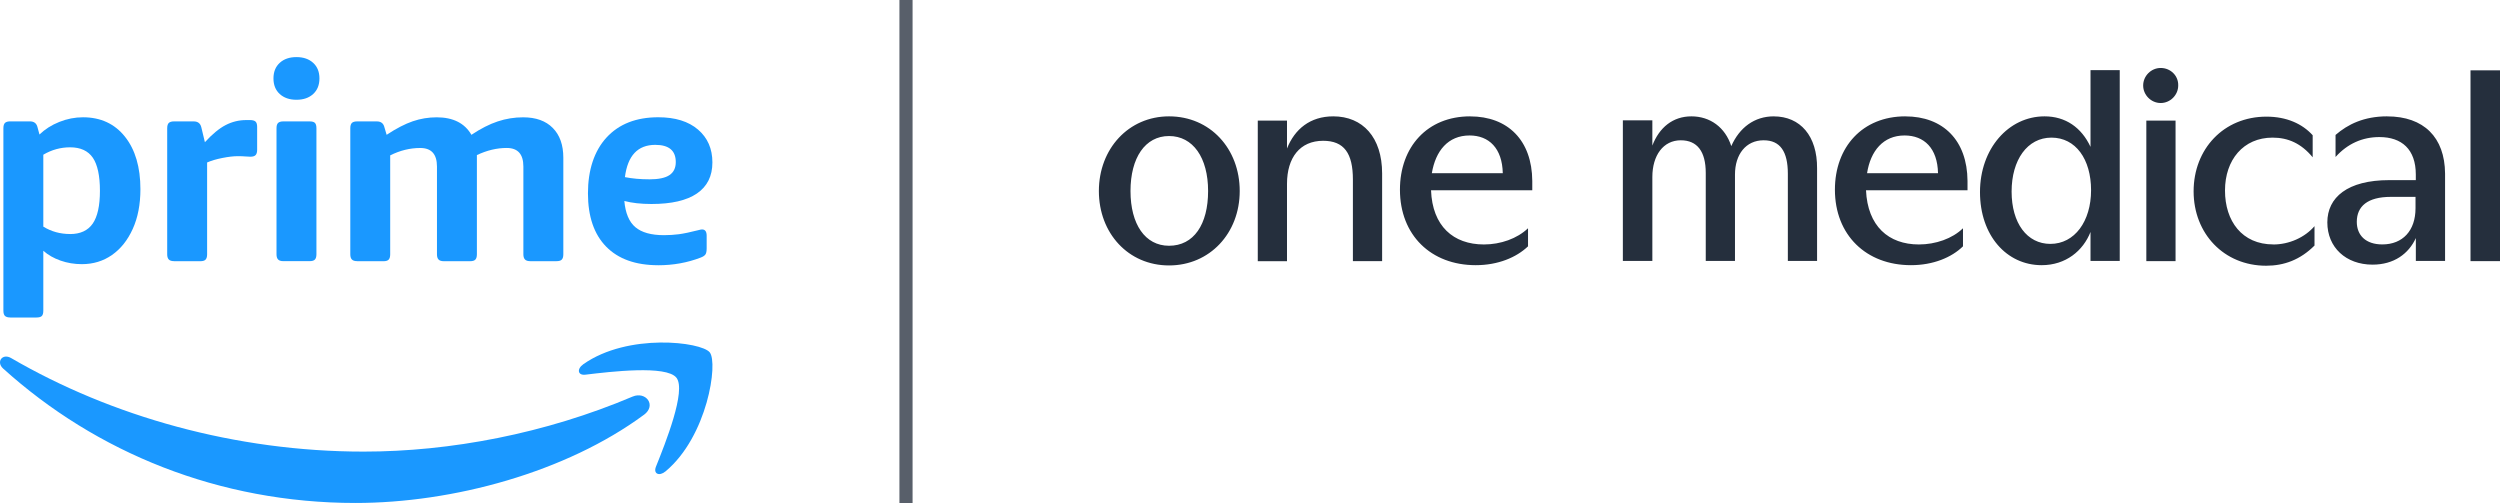
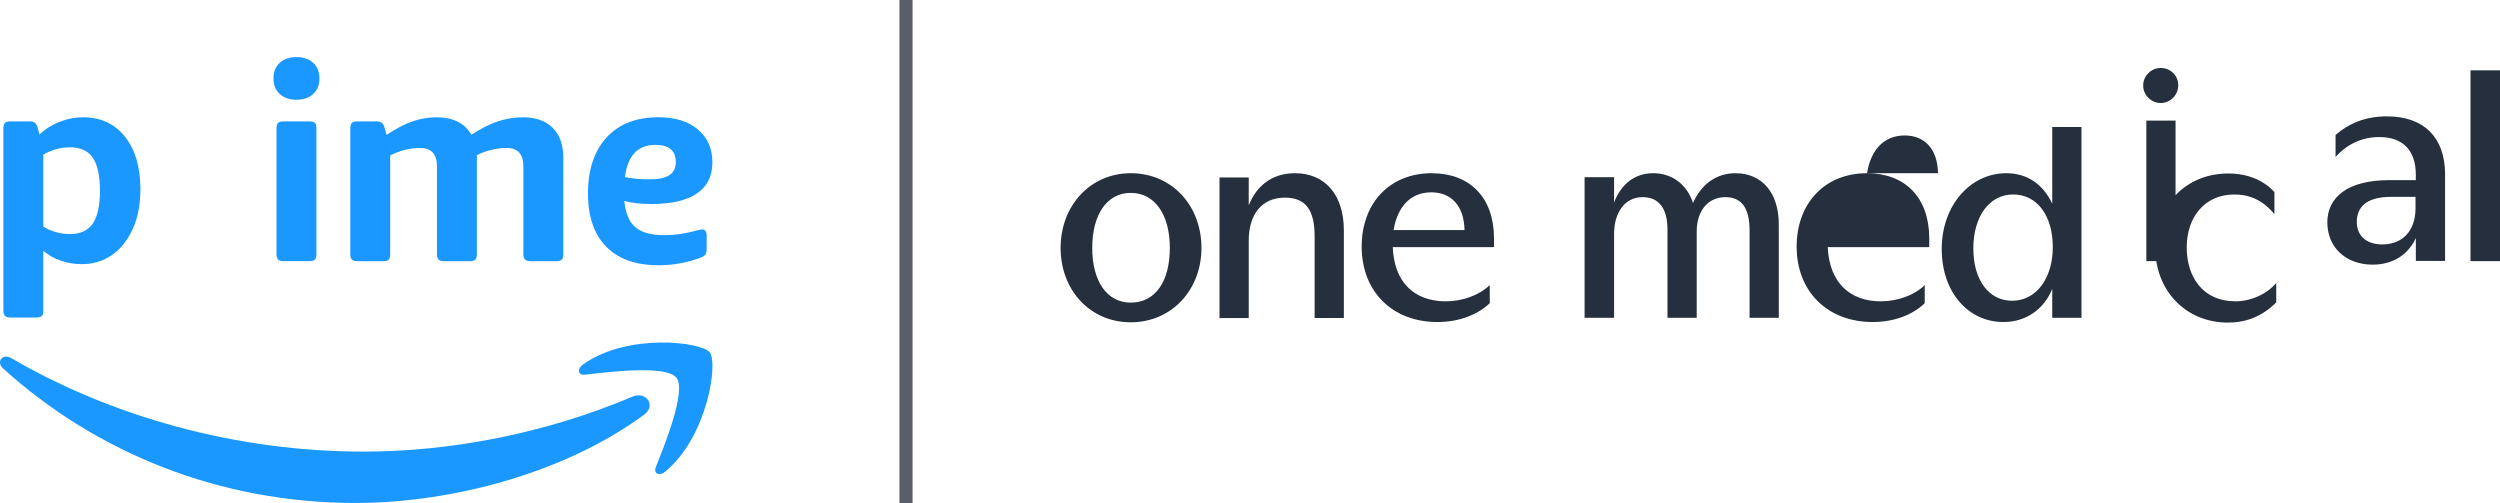
<svg xmlns="http://www.w3.org/2000/svg" xmlns:ns1="http://sodipodi.sourceforge.net/DTD/sodipodi-0.dtd" xmlns:ns2="http://www.inkscape.org/namespaces/inkscape" id="Layer_1" viewBox="0 0 845.977 170.2" version="1.1" ns1:docname="Prime One Medical 2023.svg" width="845.977" height="170.2" ns2:version="1.3.2 (091e20e, 2023-11-25, custom)">
  <ns1:namedview id="namedview8" pagecolor="#ffffff" bordercolor="#111111" borderopacity="1" ns2:showpageshadow="0" ns2:pageopacity="0" ns2:pagecheckerboard="1" ns2:deskcolor="#d1d1d1" ns2:zoom="0.72163298" ns2:cx="422.65252" ns2:cy="85.223377" ns2:window-width="1920" ns2:window-height="991" ns2:window-x="-9" ns2:window-y="-9" ns2:window-maximized="1" ns2:current-layer="Layer_1" />
  <defs id="defs1">
    <style id="style1">.cls-1{fill-rule:evenodd;}.cls-1,.cls-2{fill:#fff;stroke-width:0px;}</style>
  </defs>
  <path class="cls-2" d="m 23.727,79.2 c 3.45,0 6,-1.17 7.64,-3.52 1.63,-2.35 2.45,-6.05 2.45,-11.11 0,-5.06 -0.8,-8.85 -2.41,-11.2 -1.61,-2.34 -4.17,-3.52 -7.68,-3.52 -3.21,0 -6.23,0.83 -9.07,2.5 v 24.34 c 2.71,1.67 5.74,2.5 9.07,2.5 v 0 z M 3.457,107.43 c -0.8,0 -1.39,-0.17 -1.76,-0.51 -0.37,-0.34 -0.55,-0.94 -0.55,-1.8 V 43.38 c 0,-0.86 0.19,-1.46 0.55,-1.8 0.37,-0.34 0.96,-0.51 1.76,-0.51 h 6.66 c 1.42,0 2.28,0.68 2.59,2.04 l 0.65,2.41 c 1.85,-1.79 4.09,-3.21 6.71,-4.26 2.62,-1.05 5.29,-1.57 8.01,-1.57 5.98,0 10.72,2.19 14.21,6.57 3.49,4.38 5.23,10.31 5.23,17.77 0,5.12 -0.86,9.6 -2.59,13.42 -1.73,3.83 -4.07,6.77 -7.04,8.84 -2.96,2.07 -6.36,3.1 -10.18,3.1 -2.53,0 -4.94,-0.4 -7.22,-1.2 -2.28,-0.8 -4.23,-1.91 -5.83,-3.33 V 105.13 c 0,0.86 -0.17,1.47 -0.51,1.8 -0.34,0.34 -0.94,0.51 -1.81,0.51 H 3.457 Z" id="path1" style="fill:#1a98ff;fill-opacity:1" />
-   <path class="cls-2" d="m 58.887,88.37 c -0.8,0 -1.39,-0.18 -1.76,-0.55 -0.37,-0.37 -0.55,-0.96 -0.55,-1.76 v -42.67 c 0,-0.86 0.19,-1.46 0.55,-1.8 0.37,-0.34 0.96,-0.51 1.76,-0.51 h 6.66 c 1.42,0 2.28,0.68 2.59,2.04 l 1.2,5 c 2.47,-2.71 4.8,-4.64 6.99,-5.78 2.19,-1.14 4.52,-1.71 6.99,-1.71 h 1.3 c 0.86,0 1.48,0.17 1.85,0.51 0.37,0.34 0.55,0.94 0.55,1.8 v 7.77 c 0,0.8 -0.17,1.39 -0.51,1.76 -0.34,0.37 -0.94,0.56 -1.8,0.56 -0.43,0 -0.99,-0.03 -1.67,-0.09 -0.68,-0.06 -1.54,-0.09 -2.59,-0.09 -1.42,0 -3.15,0.2 -5.18,0.6 -2.04,0.4 -3.76,0.91 -5.18,1.53 v 31.1 c 0,0.8 -0.17,1.39 -0.51,1.76 -0.34,0.37 -0.94,0.55 -1.81,0.55 h -8.88 z" id="path2" style="fill:#1a98ff;fill-opacity:1" />
  <path class="cls-2" d="m 95.877,88.37 c -0.8,0 -1.39,-0.18 -1.76,-0.55 -0.37,-0.37 -0.55,-0.96 -0.55,-1.76 v -42.67 c 0,-0.86 0.18,-1.46 0.55,-1.8 0.37,-0.34 0.96,-0.51 1.76,-0.51 h 8.89 c 0.86,0 1.47,0.17 1.8,0.51 0.34,0.34 0.51,0.94 0.51,1.8 v 42.67 c 0,0.8 -0.17,1.39 -0.51,1.76 -0.34,0.37 -0.94,0.55 -1.8,0.55 z m 4.44,-54.61 c -2.35,0 -4.23,-0.65 -5.65,-1.94 -1.42,-1.3 -2.13,-3.05 -2.13,-5.28 0,-2.23 0.71,-3.98 2.13,-5.28 1.42,-1.3 3.3,-1.94 5.65,-1.94 2.35,0 4.23,0.65 5.65,1.94 1.42,1.3 2.13,3.05 2.13,5.28 0,2.23 -0.71,3.98 -2.13,5.28 -1.42,1.3 -3.3,1.94 -5.65,1.94 z" id="path3" style="fill:#1a98ff;fill-opacity:1" />
  <path class="cls-2" d="m 120.847,88.37 c -0.8,0 -1.39,-0.18 -1.76,-0.55 -0.37,-0.37 -0.55,-0.96 -0.55,-1.76 v -42.67 c 0,-0.86 0.19,-1.46 0.55,-1.8 0.37,-0.34 0.96,-0.51 1.76,-0.51 h 6.66 c 1.42,0 2.28,0.68 2.59,2.04 l 0.74,2.5 c 3.27,-2.16 6.22,-3.69 8.84,-4.58 2.62,-0.9 5.32,-1.34 8.1,-1.34 5.55,0 9.47,1.98 11.75,5.92 3.15,-2.1 6.11,-3.61 8.89,-4.53 2.78,-0.93 5.64,-1.39 8.61,-1.39 4.32,0 7.67,1.2 10.04,3.61 2.38,2.41 3.56,5.77 3.56,10.09 v 32.67 c 0,0.8 -0.17,1.39 -0.51,1.76 -0.34,0.37 -0.94,0.55 -1.81,0.55 h -8.88 c -0.8,0 -1.39,-0.18 -1.76,-0.55 -0.37,-0.37 -0.56,-0.96 -0.56,-1.76 v -29.71 c 0,-4.2 -1.88,-6.29 -5.64,-6.29 -3.33,0 -6.7,0.8 -10.09,2.41 v 33.6 c 0,0.8 -0.17,1.39 -0.51,1.76 -0.34,0.37 -0.94,0.55 -1.8,0.55 h -8.89 c -0.8,0 -1.39,-0.18 -1.76,-0.55 -0.37,-0.37 -0.55,-0.96 -0.55,-1.76 v -29.71 c 0,-4.2 -1.88,-6.29 -5.65,-6.29 -3.46,0 -6.85,0.83 -10.18,2.5 v 33.51 c 0,0.8 -0.17,1.39 -0.51,1.76 -0.34,0.37 -0.94,0.55 -1.81,0.55 h -8.88 z" id="path4" style="fill:#1a98ff;fill-opacity:1" />
  <path class="cls-2" d="m 219.697,60.69 c 3.15,0 5.43,-0.48 6.85,-1.44 1.42,-0.96 2.13,-2.42 2.13,-4.4 0,-3.89 -2.31,-5.83 -6.94,-5.83 -5.92,0 -9.35,3.64 -10.27,10.92 2.47,0.49 5.21,0.74 8.24,0.74 v 0 z m 3.05,29.06 c -7.65,0 -13.53,-2.1 -17.63,-6.29 -4.11,-4.2 -6.16,-10.21 -6.16,-18.05 0,-7.84 2.1,-14.32 6.29,-18.88 4.2,-4.56 10.03,-6.85 17.49,-6.85 5.74,0 10.23,1.39 13.47,4.17 3.24,2.78 4.86,6.48 4.86,11.11 0,4.63 -1.75,8.13 -5.23,10.51 -3.49,2.38 -8.62,3.56 -15.41,3.56 -3.52,0 -6.57,-0.34 -9.16,-1.02 0.37,4.13 1.62,7.1 3.75,8.88 2.13,1.79 5.35,2.69 9.67,2.69 1.73,0 3.41,-0.11 5.05,-0.32 1.63,-0.22 3.9,-0.69 6.8,-1.43 0.19,-0.06 0.37,-0.11 0.56,-0.14 0.18,-0.03 0.34,-0.05 0.46,-0.05 1.05,0 1.57,0.71 1.57,2.13 v 4.26 c 0,0.99 -0.14,1.68 -0.42,2.08 -0.28,0.4 -0.82,0.76 -1.62,1.06 -4.5,1.73 -9.29,2.59 -14.35,2.59 v 0 z" id="path5" style="fill:#1a98ff;fill-opacity:1" />
  <path class="cls-1" d="m 217.907,140.36 c -26.4,19.48 -64.66,29.84 -97.61,29.84 -46.18,0 -87.76,-17.07 -119.23,-45.48 -2.47,-2.23 -0.27,-5.28 2.7,-3.55 33.95,19.76 75.94,31.65 119.3,31.65 29.25,0 61.41,-6.07 91,-18.62 4.46,-1.89 8.2,2.94 3.84,6.17 v 0 z" id="path6" style="fill:#1a98ff;fill-opacity:1" />
  <path class="cls-1" d="m 228.897,127.82 c -3.38,-4.32 -22.31,-2.05 -30.82,-1.03 -2.58,0.31 -2.98,-1.94 -0.65,-3.57 15.11,-10.61 39.86,-7.55 42.74,-3.99 2.9,3.58 -0.76,28.4 -14.92,40.25 -2.18,1.82 -4.25,0.85 -3.28,-1.56 3.19,-7.96 10.32,-25.77 6.94,-30.09 v 0 z" id="path7" style="fill:#1a98ff;fill-opacity:1" />
  <rect class="cls-2" x="304.357" y="0" width="4.45" height="170.2" id="rect7" style="fill:#585f6a;fill-opacity:1" />
-   <path class="cls-2" d="m 835.997,88.37 h 9.98 v -64.56 h -9.98 z m -109.7,0 h 9.89 v -47.57 h -9.89 z m 4.86,-65.37 c -3.24,0 -5.93,2.7 -5.93,5.93 0,3.23 2.7,5.93 5.93,5.93 3.23,0 5.93,-2.7 5.93,-5.93 0.09,-3.33 -2.61,-5.93 -5.93,-5.93 z m 86.23,47.48 c 0,7.55 -4.32,12.23 -11.24,12.23 -5.57,0 -8.63,-3.06 -8.63,-7.64 0,-5.22 3.6,-8.45 11.51,-8.45 h 8.36 v 3.87 0 z m -9.62,-31.11 c -7.82,0 -13.31,2.7 -17.44,6.29 v 7.46 c 4.05,-4.5 9.08,-6.74 14.84,-6.74 7.55,0 12.32,4.14 12.32,12.68 v 1.89 h -8.99 c -14.12,0 -20.95,5.84 -20.95,14.3 0,8.46 6.29,14.3 15.29,14.3 7.28,0 12.23,-3.69 14.66,-8.99 v 7.73 h 9.89 v -29.58 c -0.09,-12.23 -7.19,-19.33 -19.6,-19.33 z m -175.97,19.24 c 1.17,-7.55 5.48,-12.77 12.68,-12.77 6.65,0 11.15,4.32 11.33,12.77 z m 12.95,-19.24 c -14.48,0 -23.83,10.34 -23.83,24.82 0,15.38 10.61,25.54 25.72,25.54 7.55,0 13.76,-2.61 17.62,-6.38 v -6.11 c -3.6,3.51 -9.26,5.48 -14.93,5.48 -10.25,0 -17.35,-6.2 -17.89,-18.34 h 34.35 v -3.15 c -0.09,-13.76 -8.27,-21.85 -21.04,-21.85 z m 124.53,43.34 c -10.61,0 -16.36,-7.91 -16.36,-18.25 0,-10.34 6.2,-17.89 16.09,-17.89 5.31,0 9.71,1.98 13.58,6.65 v -7.46 c -3.51,-3.87 -8.81,-6.29 -15.65,-6.29 -14.48,0 -24.64,10.97 -24.64,25.27 0,14.3 10.25,25.18 24.55,25.18 6.02,0 11.51,-1.98 16.36,-6.83 v -6.56 c -3.33,3.87 -8.63,6.2 -13.94,6.2 z m -75.44,-0.18 c -7.91,0 -13.13,-7.01 -13.13,-17.71 0,-10.7 5.31,-18.25 13.49,-18.25 8.18,0 13.4,7.28 13.4,17.8 0,10.52 -5.57,18.16 -13.76,18.16 z m 13.58,-32.82 c -3.06,-6.56 -8.45,-10.34 -15.56,-10.34 -12.23,0 -21.85,10.97 -21.85,25.63 0,14.66 8.99,24.73 20.86,24.73 8.18,0 14.03,-4.86 16.54,-11.24 v 9.8 h 9.89 v -64.56 h -9.89 v 25.99 0 z m -256.26,-10.34 c -7.82,0 -13.04,4.32 -15.65,10.88 v -9.44 h -9.89 v 47.57 h 9.89 v -26.17 c 0,-8.9 4.41,-14.57 12.23,-14.57 7.1,0 10.07,4.23 10.07,13.13 v 27.6 h 9.89 v -29.67 c 0,-12.23 -6.56,-19.33 -16.54,-19.33 z m -55.57,43.79 c -8.09,0 -13.04,-7.28 -13.04,-18.52 0,-11.24 4.95,-18.61 13.04,-18.61 8.09,0 13.22,7.28 13.22,18.61 0,11.33 -4.86,18.52 -13.22,18.52 z m 0,-43.79 c -13.67,0 -23.74,10.97 -23.74,25.27 0,14.3 9.98,25.18 23.74,25.18 13.76,0 23.92,-10.88 23.92,-25.18 0,-14.3 -9.98,-25.27 -23.92,-25.27 z m 88.93,19.24 c 1.26,-7.55 5.48,-12.77 12.77,-12.77 6.56,0 11.06,4.32 11.24,12.77 z m 12.95,-19.24 c -14.48,0 -23.74,10.34 -23.74,24.82 0,15.38 10.52,25.54 25.63,25.54 7.55,0 13.76,-2.61 17.71,-6.38 v -6.11 c -3.69,3.51 -9.26,5.48 -14.93,5.48 -10.34,0 -17.44,-6.2 -17.89,-18.34 h 34.26 v -3.15 c -0.09,-13.76 -8.27,-21.85 -21.04,-21.85 z m 102.77,0 c -6.56,0 -11.6,3.78 -14.39,10.07 -2.07,-6.38 -7.19,-10.07 -13.49,-10.07 -6.3,0 -10.88,3.78 -13.22,9.89 v -8.54 h -9.98 v 47.57 h 9.98 v -28.41 c 0,-7.28 3.69,-12.41 9.62,-12.41 5.57,0 8.45,3.78 8.45,11.06 v 29.76 h 9.89 v -29.22 c 0,-6.83 3.69,-11.6 9.71,-11.6 5.57,0 8.18,3.78 8.18,11.33 v 29.49 h 9.89 v -31.29 c 0.09,-10.97 -5.66,-17.62 -14.66,-17.62 z" id="path8" style="fill:#252f3d;fill-opacity:1" />
+   <path class="cls-2" d="m 835.997,88.37 h 9.98 v -64.56 h -9.98 z m -109.7,0 h 9.89 v -47.57 h -9.89 z m 4.86,-65.37 c -3.24,0 -5.93,2.7 -5.93,5.93 0,3.23 2.7,5.93 5.93,5.93 3.23,0 5.93,-2.7 5.93,-5.93 0.09,-3.33 -2.61,-5.93 -5.93,-5.93 z m 86.23,47.48 c 0,7.55 -4.32,12.23 -11.24,12.23 -5.57,0 -8.63,-3.06 -8.63,-7.64 0,-5.22 3.6,-8.45 11.51,-8.45 h 8.36 v 3.87 0 z m -9.62,-31.11 c -7.82,0 -13.31,2.7 -17.44,6.29 v 7.46 c 4.05,-4.5 9.08,-6.74 14.84,-6.74 7.55,0 12.32,4.14 12.32,12.68 v 1.89 h -8.99 c -14.12,0 -20.95,5.84 -20.95,14.3 0,8.46 6.29,14.3 15.29,14.3 7.28,0 12.23,-3.69 14.66,-8.99 v 7.73 h 9.89 v -29.58 c -0.09,-12.23 -7.19,-19.33 -19.6,-19.33 z m -175.97,19.24 c 1.17,-7.55 5.48,-12.77 12.68,-12.77 6.65,0 11.15,4.32 11.33,12.77 z c -14.48,0 -23.83,10.34 -23.83,24.82 0,15.38 10.61,25.54 25.72,25.54 7.55,0 13.76,-2.61 17.62,-6.38 v -6.11 c -3.6,3.51 -9.26,5.48 -14.93,5.48 -10.25,0 -17.35,-6.2 -17.89,-18.34 h 34.35 v -3.15 c -0.09,-13.76 -8.27,-21.85 -21.04,-21.85 z m 124.53,43.34 c -10.61,0 -16.36,-7.91 -16.36,-18.25 0,-10.34 6.2,-17.89 16.09,-17.89 5.31,0 9.71,1.98 13.58,6.65 v -7.46 c -3.51,-3.87 -8.81,-6.29 -15.65,-6.29 -14.48,0 -24.64,10.97 -24.64,25.27 0,14.3 10.25,25.18 24.55,25.18 6.02,0 11.51,-1.98 16.36,-6.83 v -6.56 c -3.33,3.87 -8.63,6.2 -13.94,6.2 z m -75.44,-0.18 c -7.91,0 -13.13,-7.01 -13.13,-17.71 0,-10.7 5.31,-18.25 13.49,-18.25 8.18,0 13.4,7.28 13.4,17.8 0,10.52 -5.57,18.16 -13.76,18.16 z m 13.58,-32.82 c -3.06,-6.56 -8.45,-10.34 -15.56,-10.34 -12.23,0 -21.85,10.97 -21.85,25.63 0,14.66 8.99,24.73 20.86,24.73 8.18,0 14.03,-4.86 16.54,-11.24 v 9.8 h 9.89 v -64.56 h -9.89 v 25.99 0 z m -256.26,-10.34 c -7.82,0 -13.04,4.32 -15.65,10.88 v -9.44 h -9.89 v 47.57 h 9.89 v -26.17 c 0,-8.9 4.41,-14.57 12.23,-14.57 7.1,0 10.07,4.23 10.07,13.13 v 27.6 h 9.89 v -29.67 c 0,-12.23 -6.56,-19.33 -16.54,-19.33 z m -55.57,43.79 c -8.09,0 -13.04,-7.28 -13.04,-18.52 0,-11.24 4.95,-18.61 13.04,-18.61 8.09,0 13.22,7.28 13.22,18.61 0,11.33 -4.86,18.52 -13.22,18.52 z m 0,-43.79 c -13.67,0 -23.74,10.97 -23.74,25.27 0,14.3 9.98,25.18 23.74,25.18 13.76,0 23.92,-10.88 23.92,-25.18 0,-14.3 -9.98,-25.27 -23.92,-25.27 z m 88.93,19.24 c 1.26,-7.55 5.48,-12.77 12.77,-12.77 6.56,0 11.06,4.32 11.24,12.77 z m 12.95,-19.24 c -14.48,0 -23.74,10.34 -23.74,24.82 0,15.38 10.52,25.54 25.63,25.54 7.55,0 13.76,-2.61 17.71,-6.38 v -6.11 c -3.69,3.51 -9.26,5.48 -14.93,5.48 -10.34,0 -17.44,-6.2 -17.89,-18.34 h 34.26 v -3.15 c -0.09,-13.76 -8.27,-21.85 -21.04,-21.85 z m 102.77,0 c -6.56,0 -11.6,3.78 -14.39,10.07 -2.07,-6.38 -7.19,-10.07 -13.49,-10.07 -6.3,0 -10.88,3.78 -13.22,9.89 v -8.54 h -9.98 v 47.57 h 9.98 v -28.41 c 0,-7.28 3.69,-12.41 9.62,-12.41 5.57,0 8.45,3.78 8.45,11.06 v 29.76 h 9.89 v -29.22 c 0,-6.83 3.69,-11.6 9.71,-11.6 5.57,0 8.18,3.78 8.18,11.33 v 29.49 h 9.89 v -31.29 c 0.09,-10.97 -5.66,-17.62 -14.66,-17.62 z" id="path8" style="fill:#252f3d;fill-opacity:1" />
</svg>